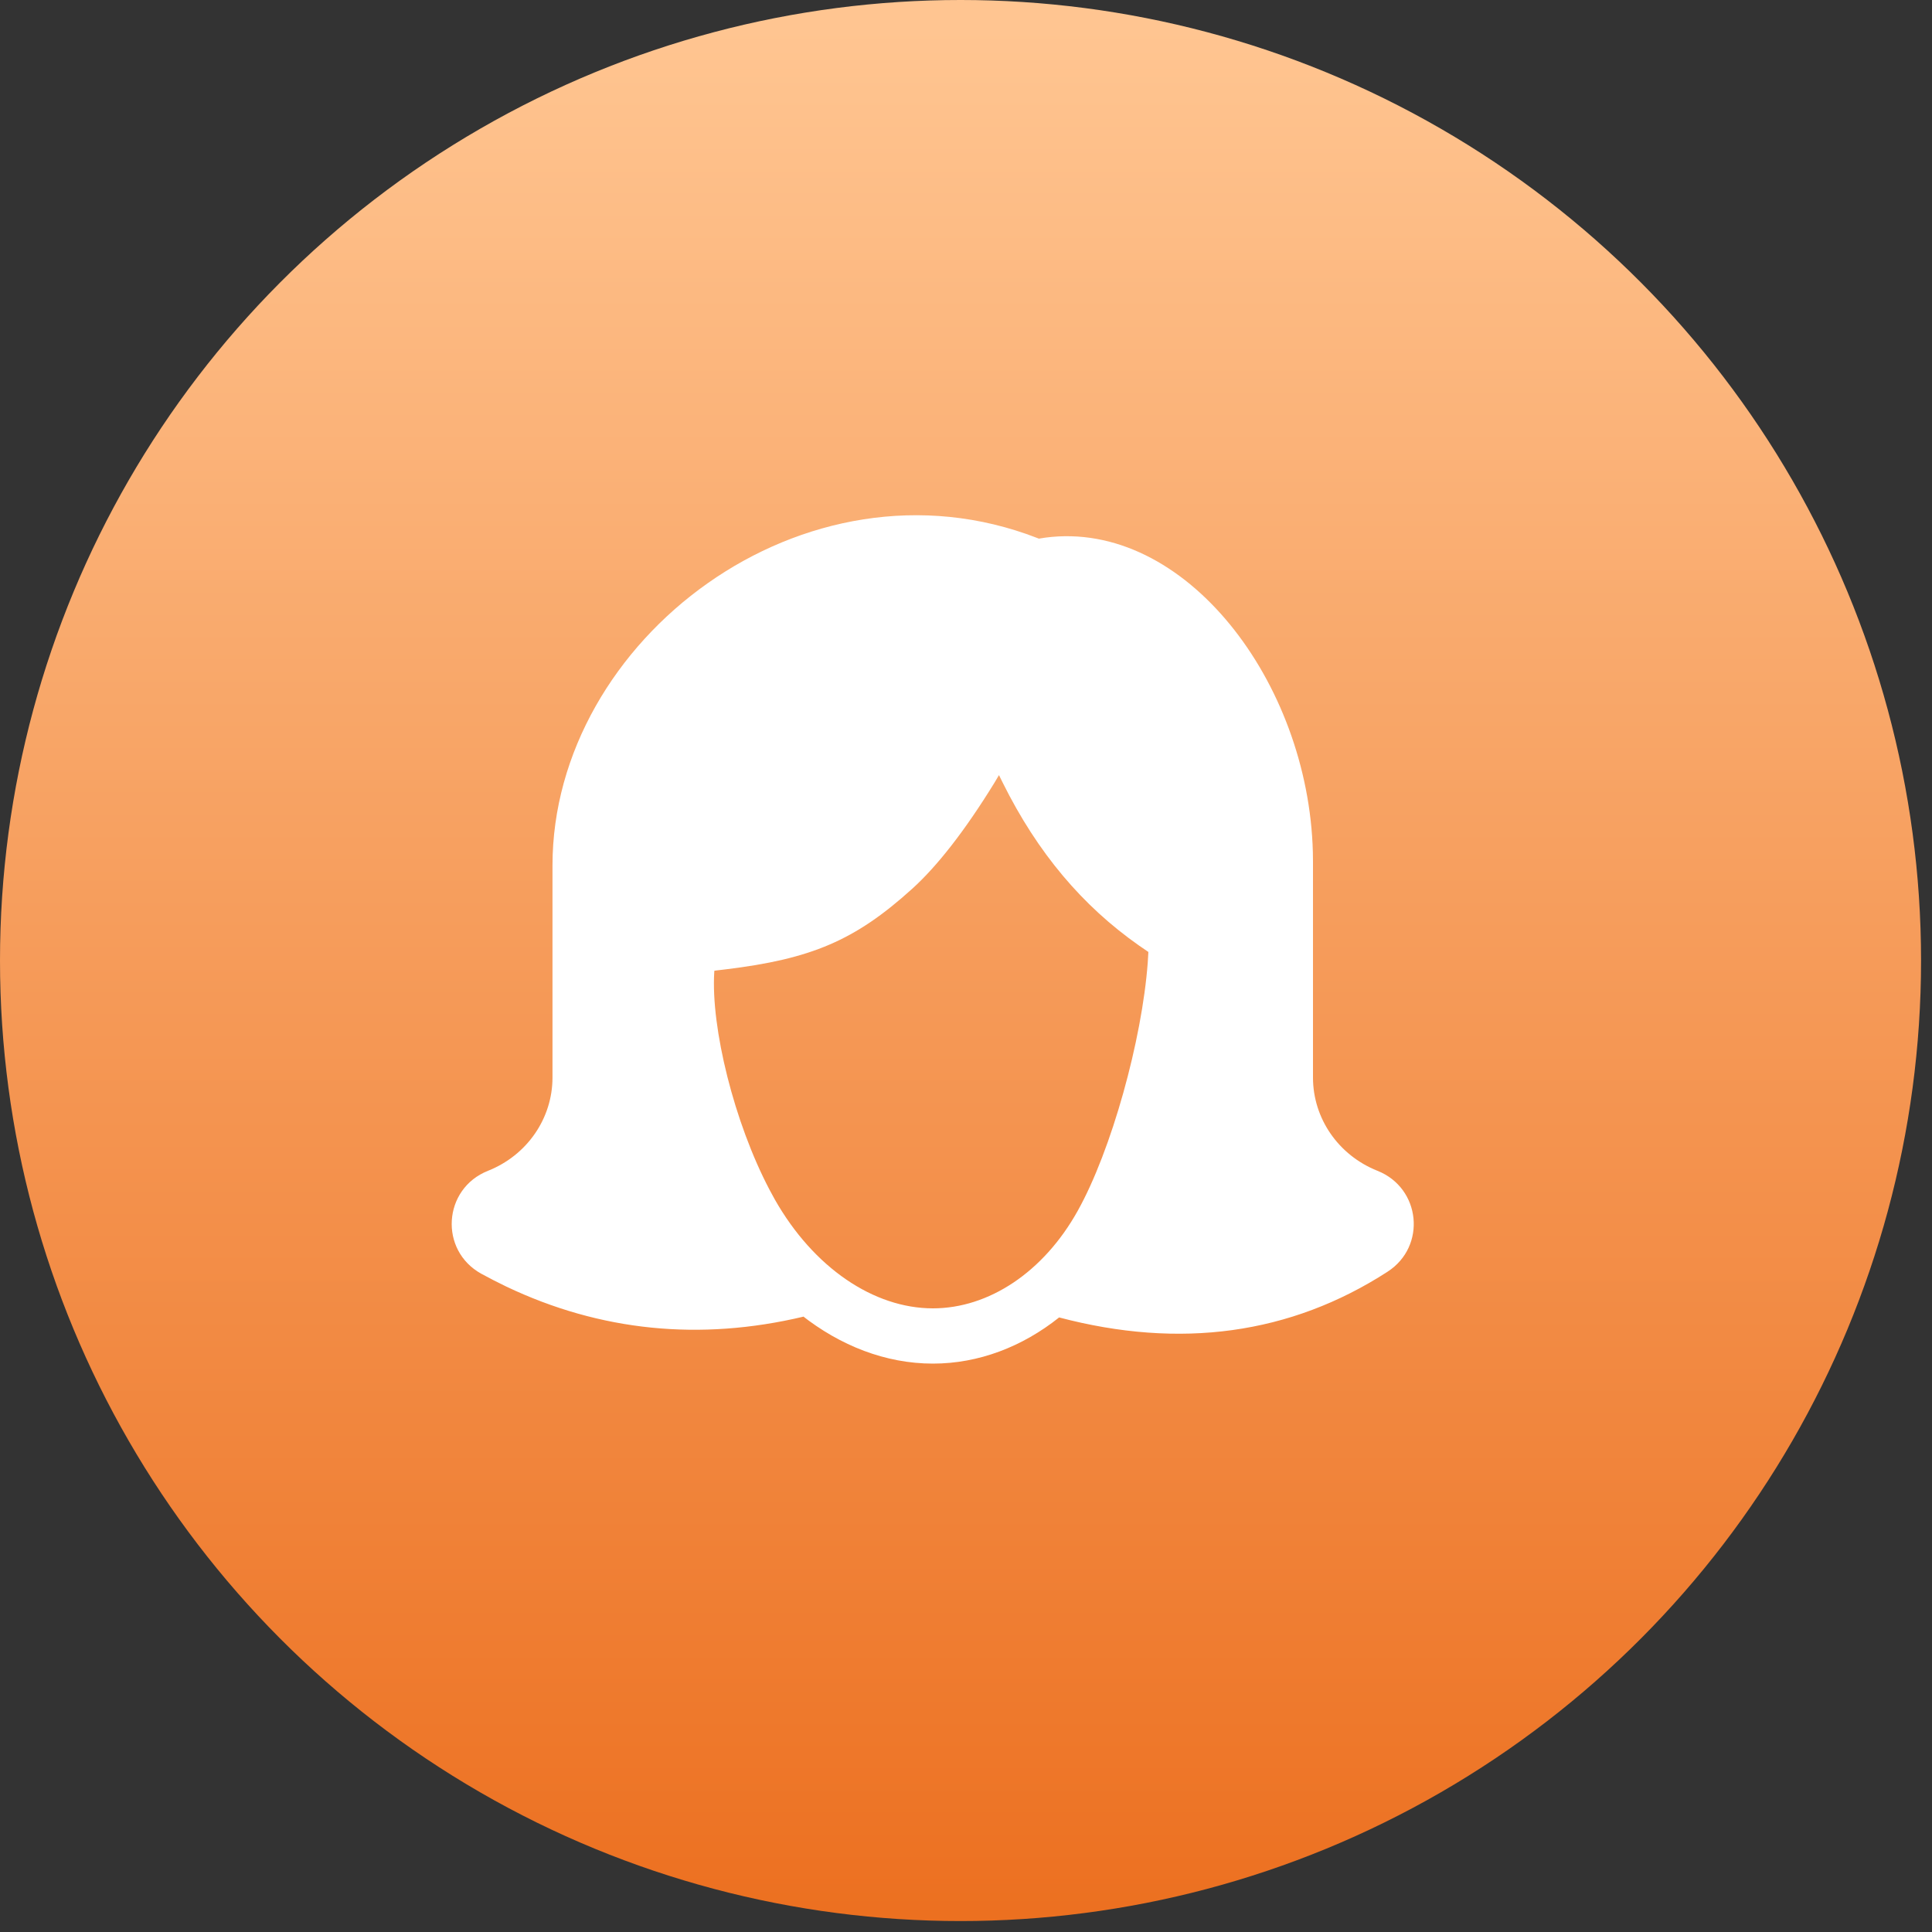
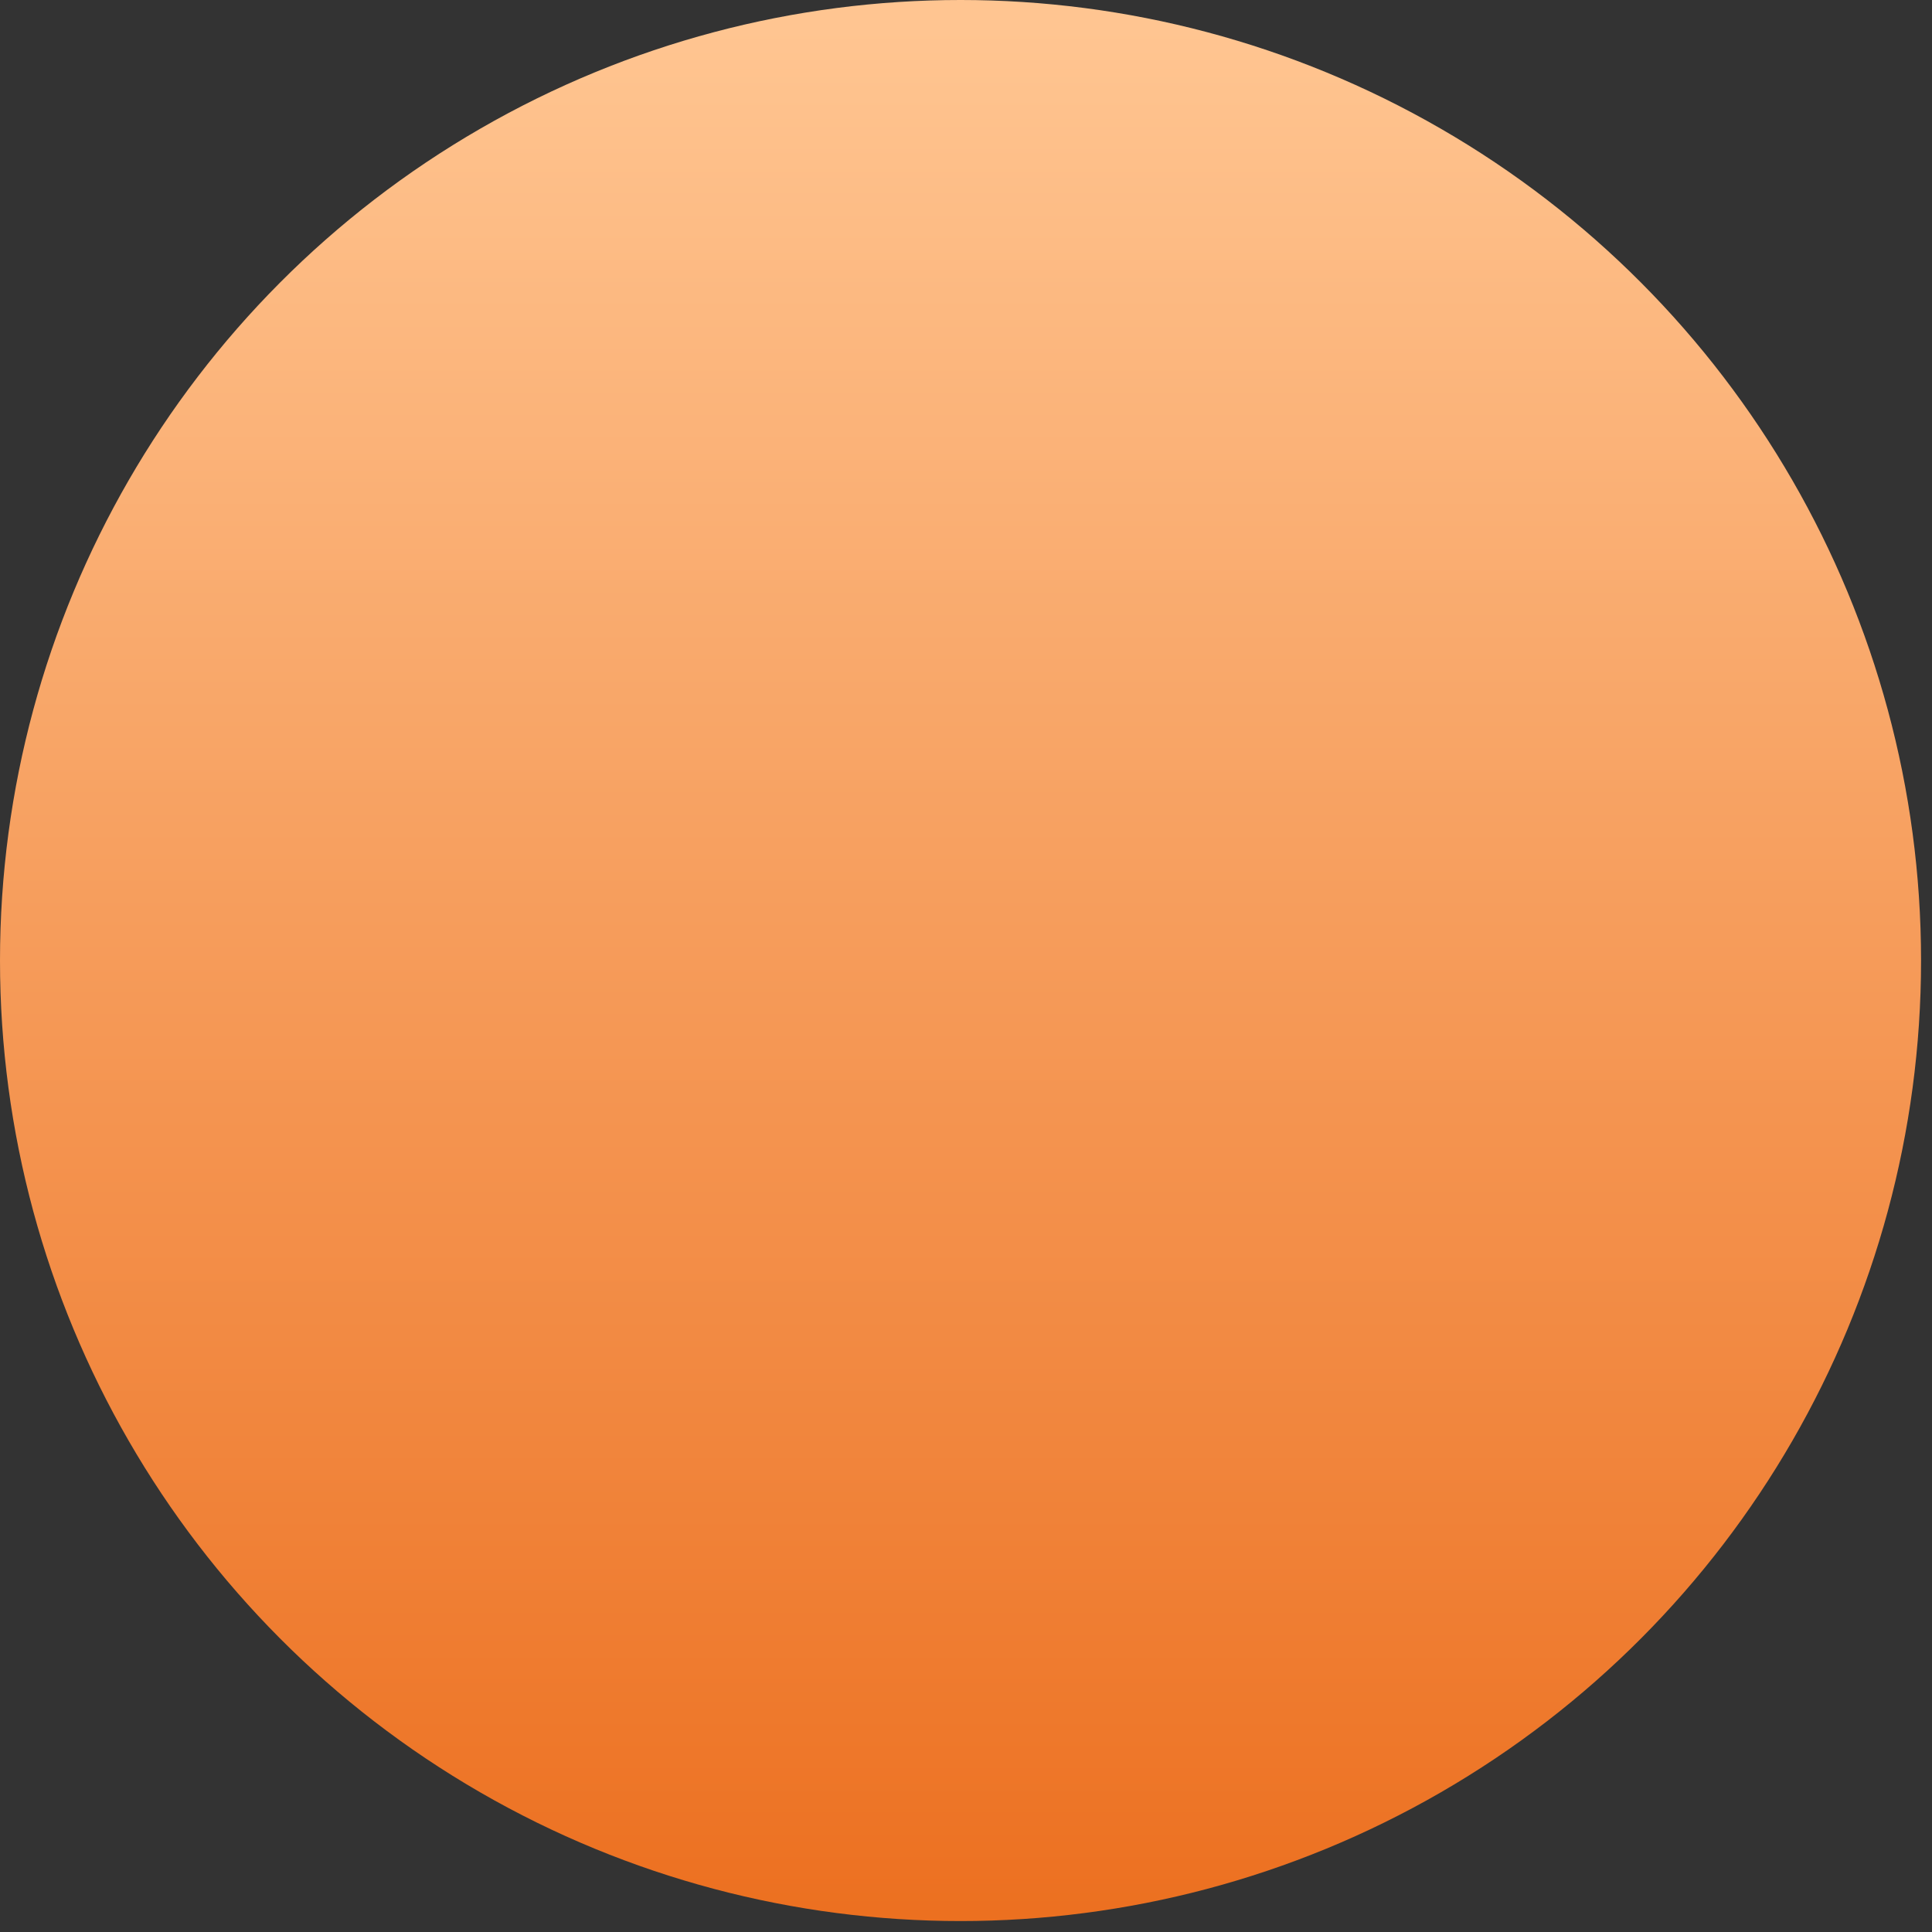
<svg xmlns="http://www.w3.org/2000/svg" width="30px" height="30px" viewBox="0 0 30 30" version="1.1">
  <rect x="0" y="0" width="30" height="30" fill="#333333" stroke="none" />
  <title>扩图2备份 3</title>
  <defs>
    <linearGradient x1="50%" y1="2.088%" x2="50%" y2="100%" id="linearGradient-1">
      <stop stop-color="#FFC591" offset="0%" />
      <stop stop-color="#EC6F1F" offset="100%" />
    </linearGradient>
  </defs>
  <g id="首页功能页" stroke="none" stroke-width="1" fill="none" fill-rule="evenodd">
    <g id="首页-AI工具栏&amp;API栏" transform="translate(-782, -315)">
      <g id="扩图2备份-3" transform="translate(782, 315)">
        <circle id="椭圆形备份-18" fill="url(#linearGradient-1)" cx="14.915" cy="14.915" r="14.915" />
        <g id="发型-选中" transform="translate(7, 8)" fill="#FFFFFF" fill-rule="nonzero">
-           <path d="M9.109,0.355 L9.131,0.364 L9.234,0.348 C11.396,0.065 13.317,2.588 13.386,5.23 L13.388,5.377 L13.388,8.732 C13.388,9.367 13.783,9.939 14.389,10.18 C15.062,10.447 15.155,11.353 14.546,11.747 C13.038,12.722 11.324,12.953 9.446,12.457 C8.877,12.911 8.198,13.174 7.486,13.174 C6.753,13.174 6.048,12.897 5.443,12.419 L5.476,12.445 C3.87,12.826 2.322,12.673 0.86,11.977 L0.667,11.881 L0.476,11.78 C-0.185,11.417 -0.124,10.458 0.578,10.18 C1.184,9.939 1.579,9.367 1.579,8.732 L1.579,5.439 C1.579,1.933 5.496,-1.048 9.109,0.355 L9.109,0.355 Z M8.512,4.036 L8.442,4.154 C7.981,4.903 7.554,5.447 7.169,5.797 L7.162,5.803 C6.275,6.606 5.593,6.891 4.269,7.052 L4.093,7.073 L4.091,7.094 C4.037,7.961 4.401,9.431 4.948,10.472 L5.031,10.625 C5.633,11.685 6.567,12.316 7.486,12.316 C8.353,12.316 9.203,11.755 9.734,10.803 C10.259,9.863 10.733,8.149 10.822,6.948 L10.832,6.782 L10.689,6.684 C9.809,6.067 9.112,5.244 8.571,4.155 L8.512,4.036 L8.512,4.036 Z" id="形状" />
-         </g>
+           </g>
      </g>
    </g>
  </g>
</svg>